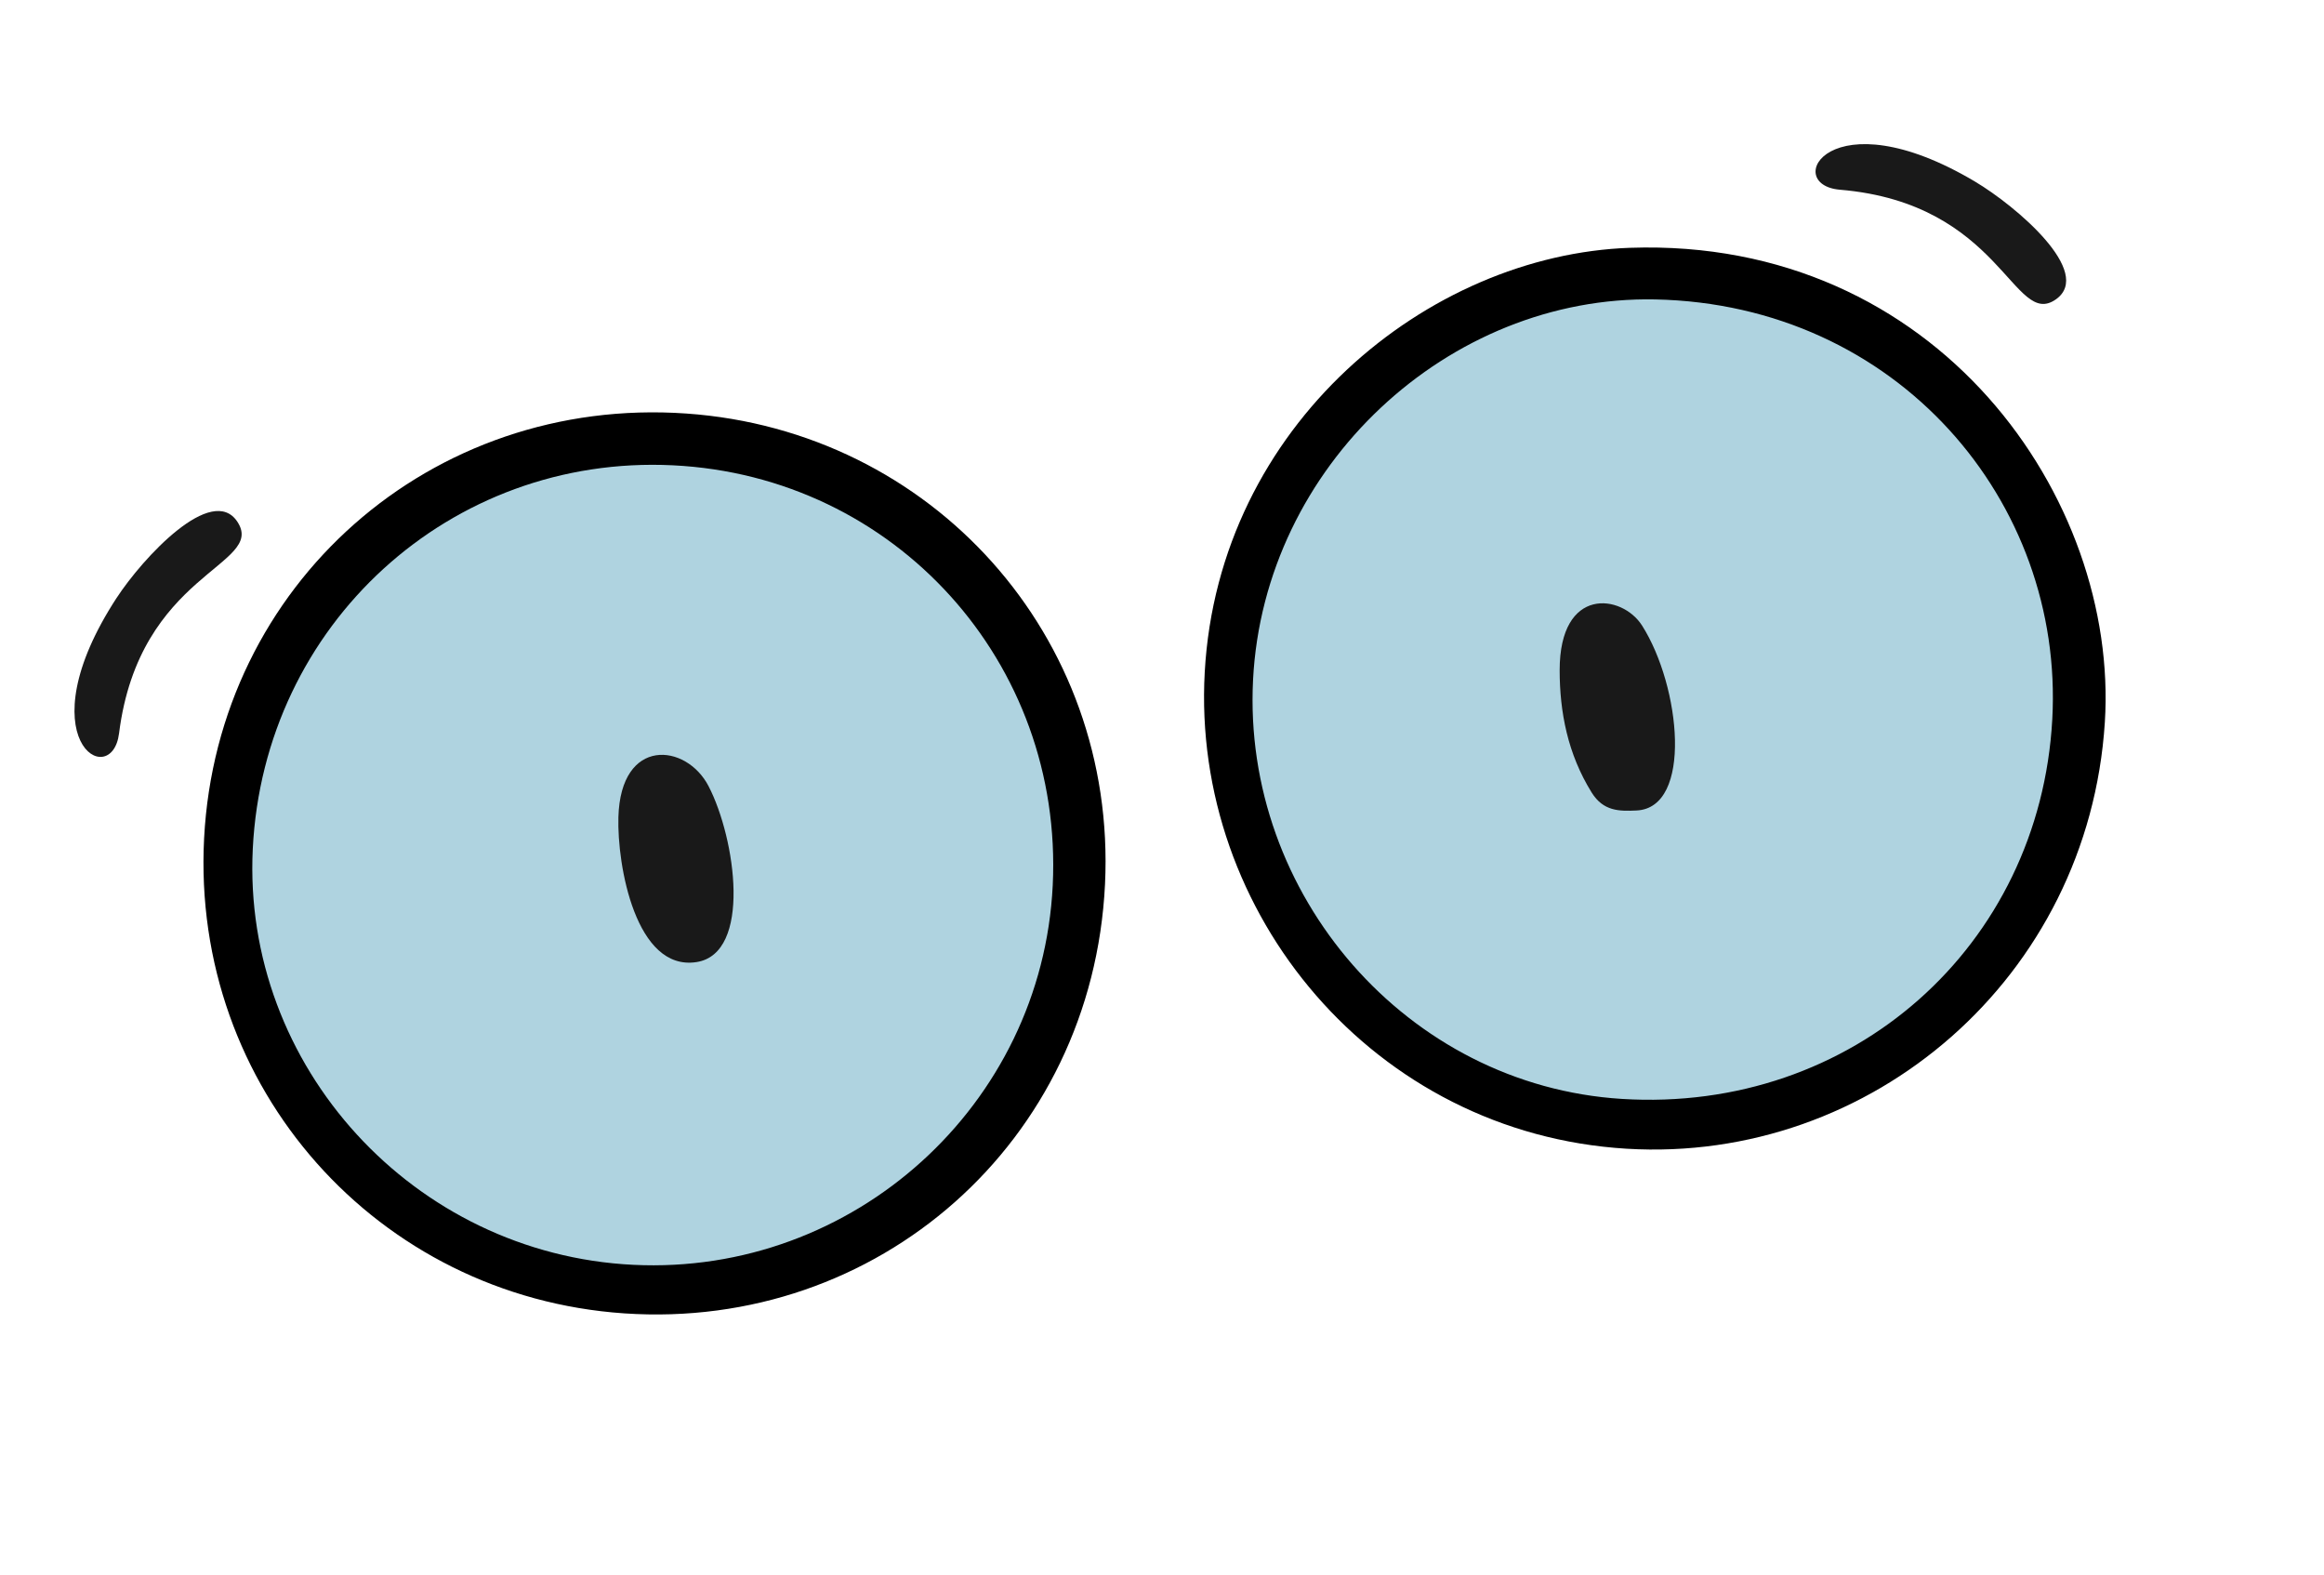
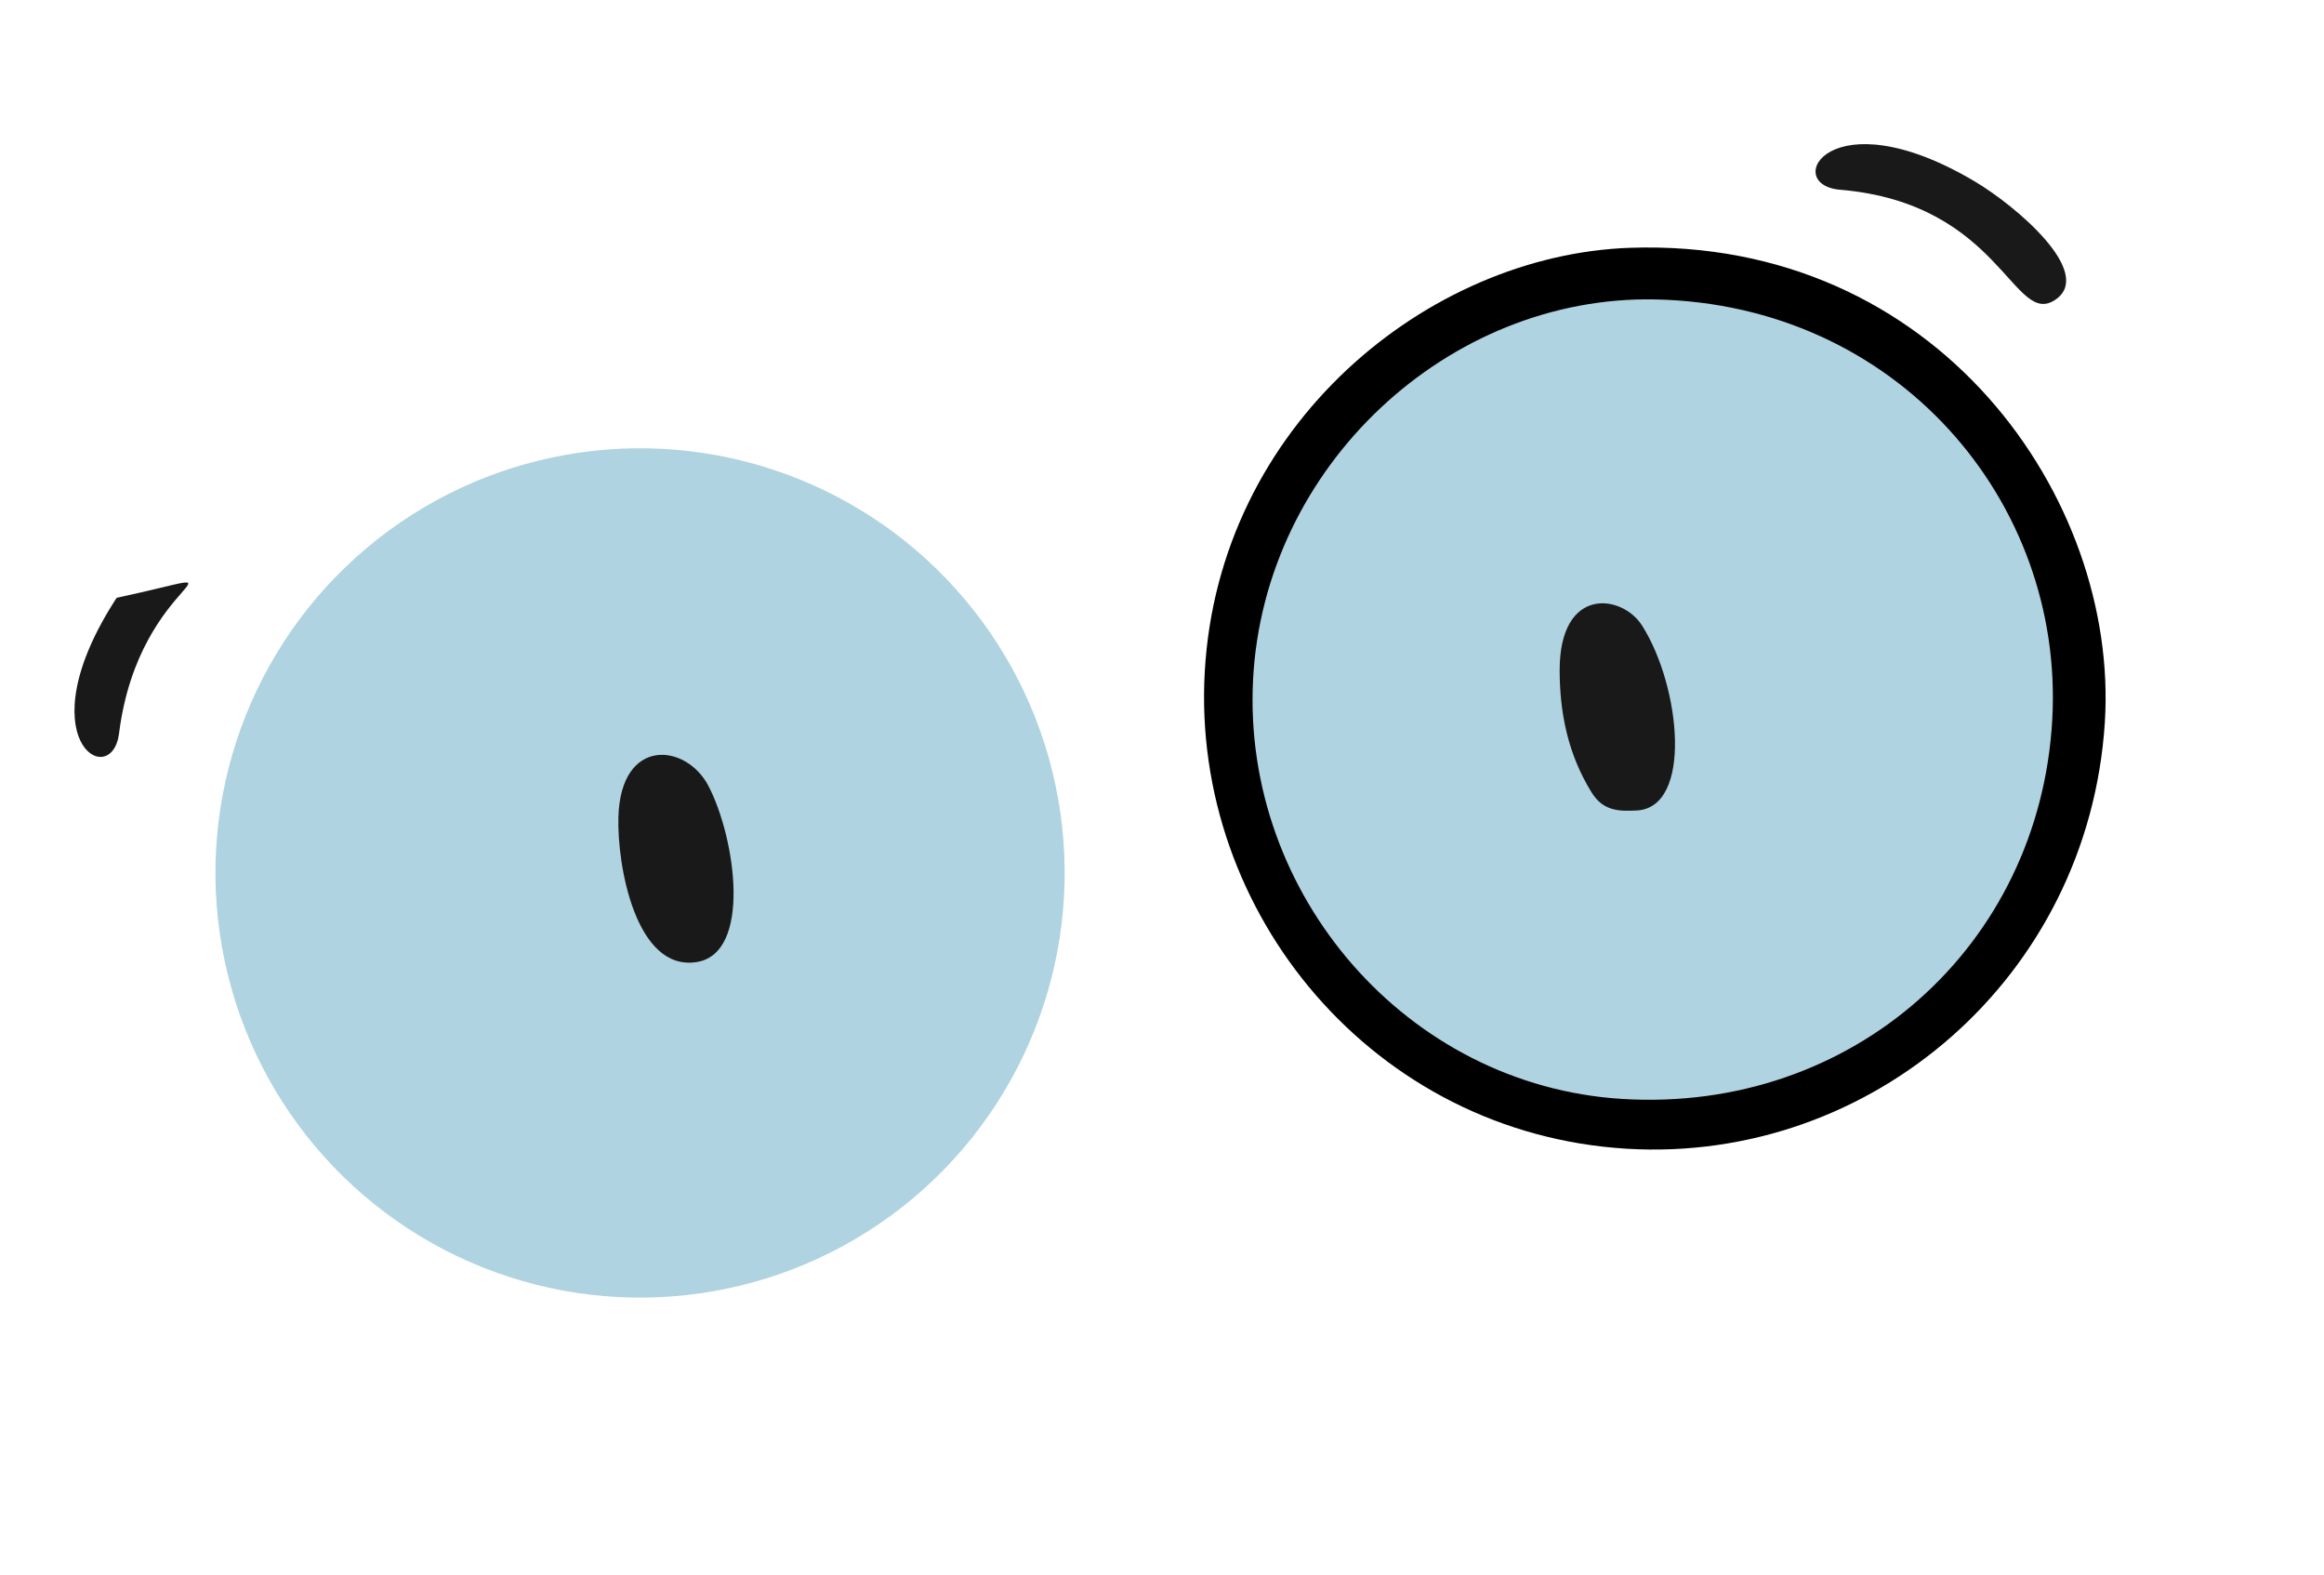
<svg xmlns="http://www.w3.org/2000/svg" width="121" height="82" viewBox="0 0 121 82" fill="none">
  <circle cx="33.325" cy="45.443" r="22.107" transform="rotate(-11.906 33.325 45.443)" fill="#AFD3E0" />
  <ellipse cx="86.159" cy="35.678" rx="21.467" ry="22.738" transform="rotate(-9.777 86.159 35.678)" fill="#AFD3E0" />
-   <path d="M10.627 43.638C11.316 30.428 22.435 20.593 35.737 21.527C48.516 22.423 58.159 33.112 57.533 46.03C56.882 59.472 45.68 69.269 32.496 68.37C19.65 67.494 9.948 56.624 10.627 43.638ZM54.811 46.09C55.378 34.486 46.604 24.787 35.031 24.222C23.435 23.655 13.738 32.508 13.161 44.186C12.602 55.504 21.545 65.283 32.969 65.843C44.438 66.406 54.252 57.53 54.811 46.09Z" fill="black" />
  <path d="M62.725 34.989C63.441 22.116 74.352 13.26 84.87 12.9C100.87 12.352 110.336 25.962 109.589 37.608C108.736 50.887 97.43 60.568 84.69 59.799C71.554 59.005 62.026 47.57 62.725 34.989ZM65.241 35.386C64.669 46.572 73.255 56.508 84.442 57.206C96.436 57.954 106.202 49.265 106.853 37.446C107.479 26.098 98.763 15.846 86.18 15.587C75.425 15.369 65.812 24.243 65.241 35.387L65.241 35.386Z" fill="black" />
  <path d="M32.197 42.537C32.317 38.342 35.733 38.686 36.892 40.926C38.308 43.659 39.153 49.634 36.265 50.083C33.105 50.574 32.125 45.056 32.197 42.537Z" fill="#191919" />
  <path d="M81.204 34.9C81.2 30.497 84.45 30.919 85.495 32.565C87.509 35.734 88.145 42.058 85.202 42.192C84.307 42.233 83.479 42.235 82.871 41.257C81.619 39.244 81.207 37.06 81.204 34.9Z" fill="#191919" />
  <path d="M102.839 9.459C104.955 10.716 109.043 14.181 107.036 15.587C104.829 17.133 104.216 10.582 95.795 9.876C92.743 9.62 95.246 4.947 102.84 9.458L102.839 9.459Z" fill="#191919" />
-   <path d="M6.076 31.12C7.421 29.058 11.052 25.118 12.373 27.182C13.826 29.451 7.256 29.791 6.199 38.175C5.816 41.214 1.252 38.517 6.075 31.119L6.076 31.12Z" fill="#191919" />
+   <path d="M6.076 31.12C13.826 29.451 7.256 29.791 6.199 38.175C5.816 41.214 1.252 38.517 6.075 31.119L6.076 31.12Z" fill="#191919" />
</svg>